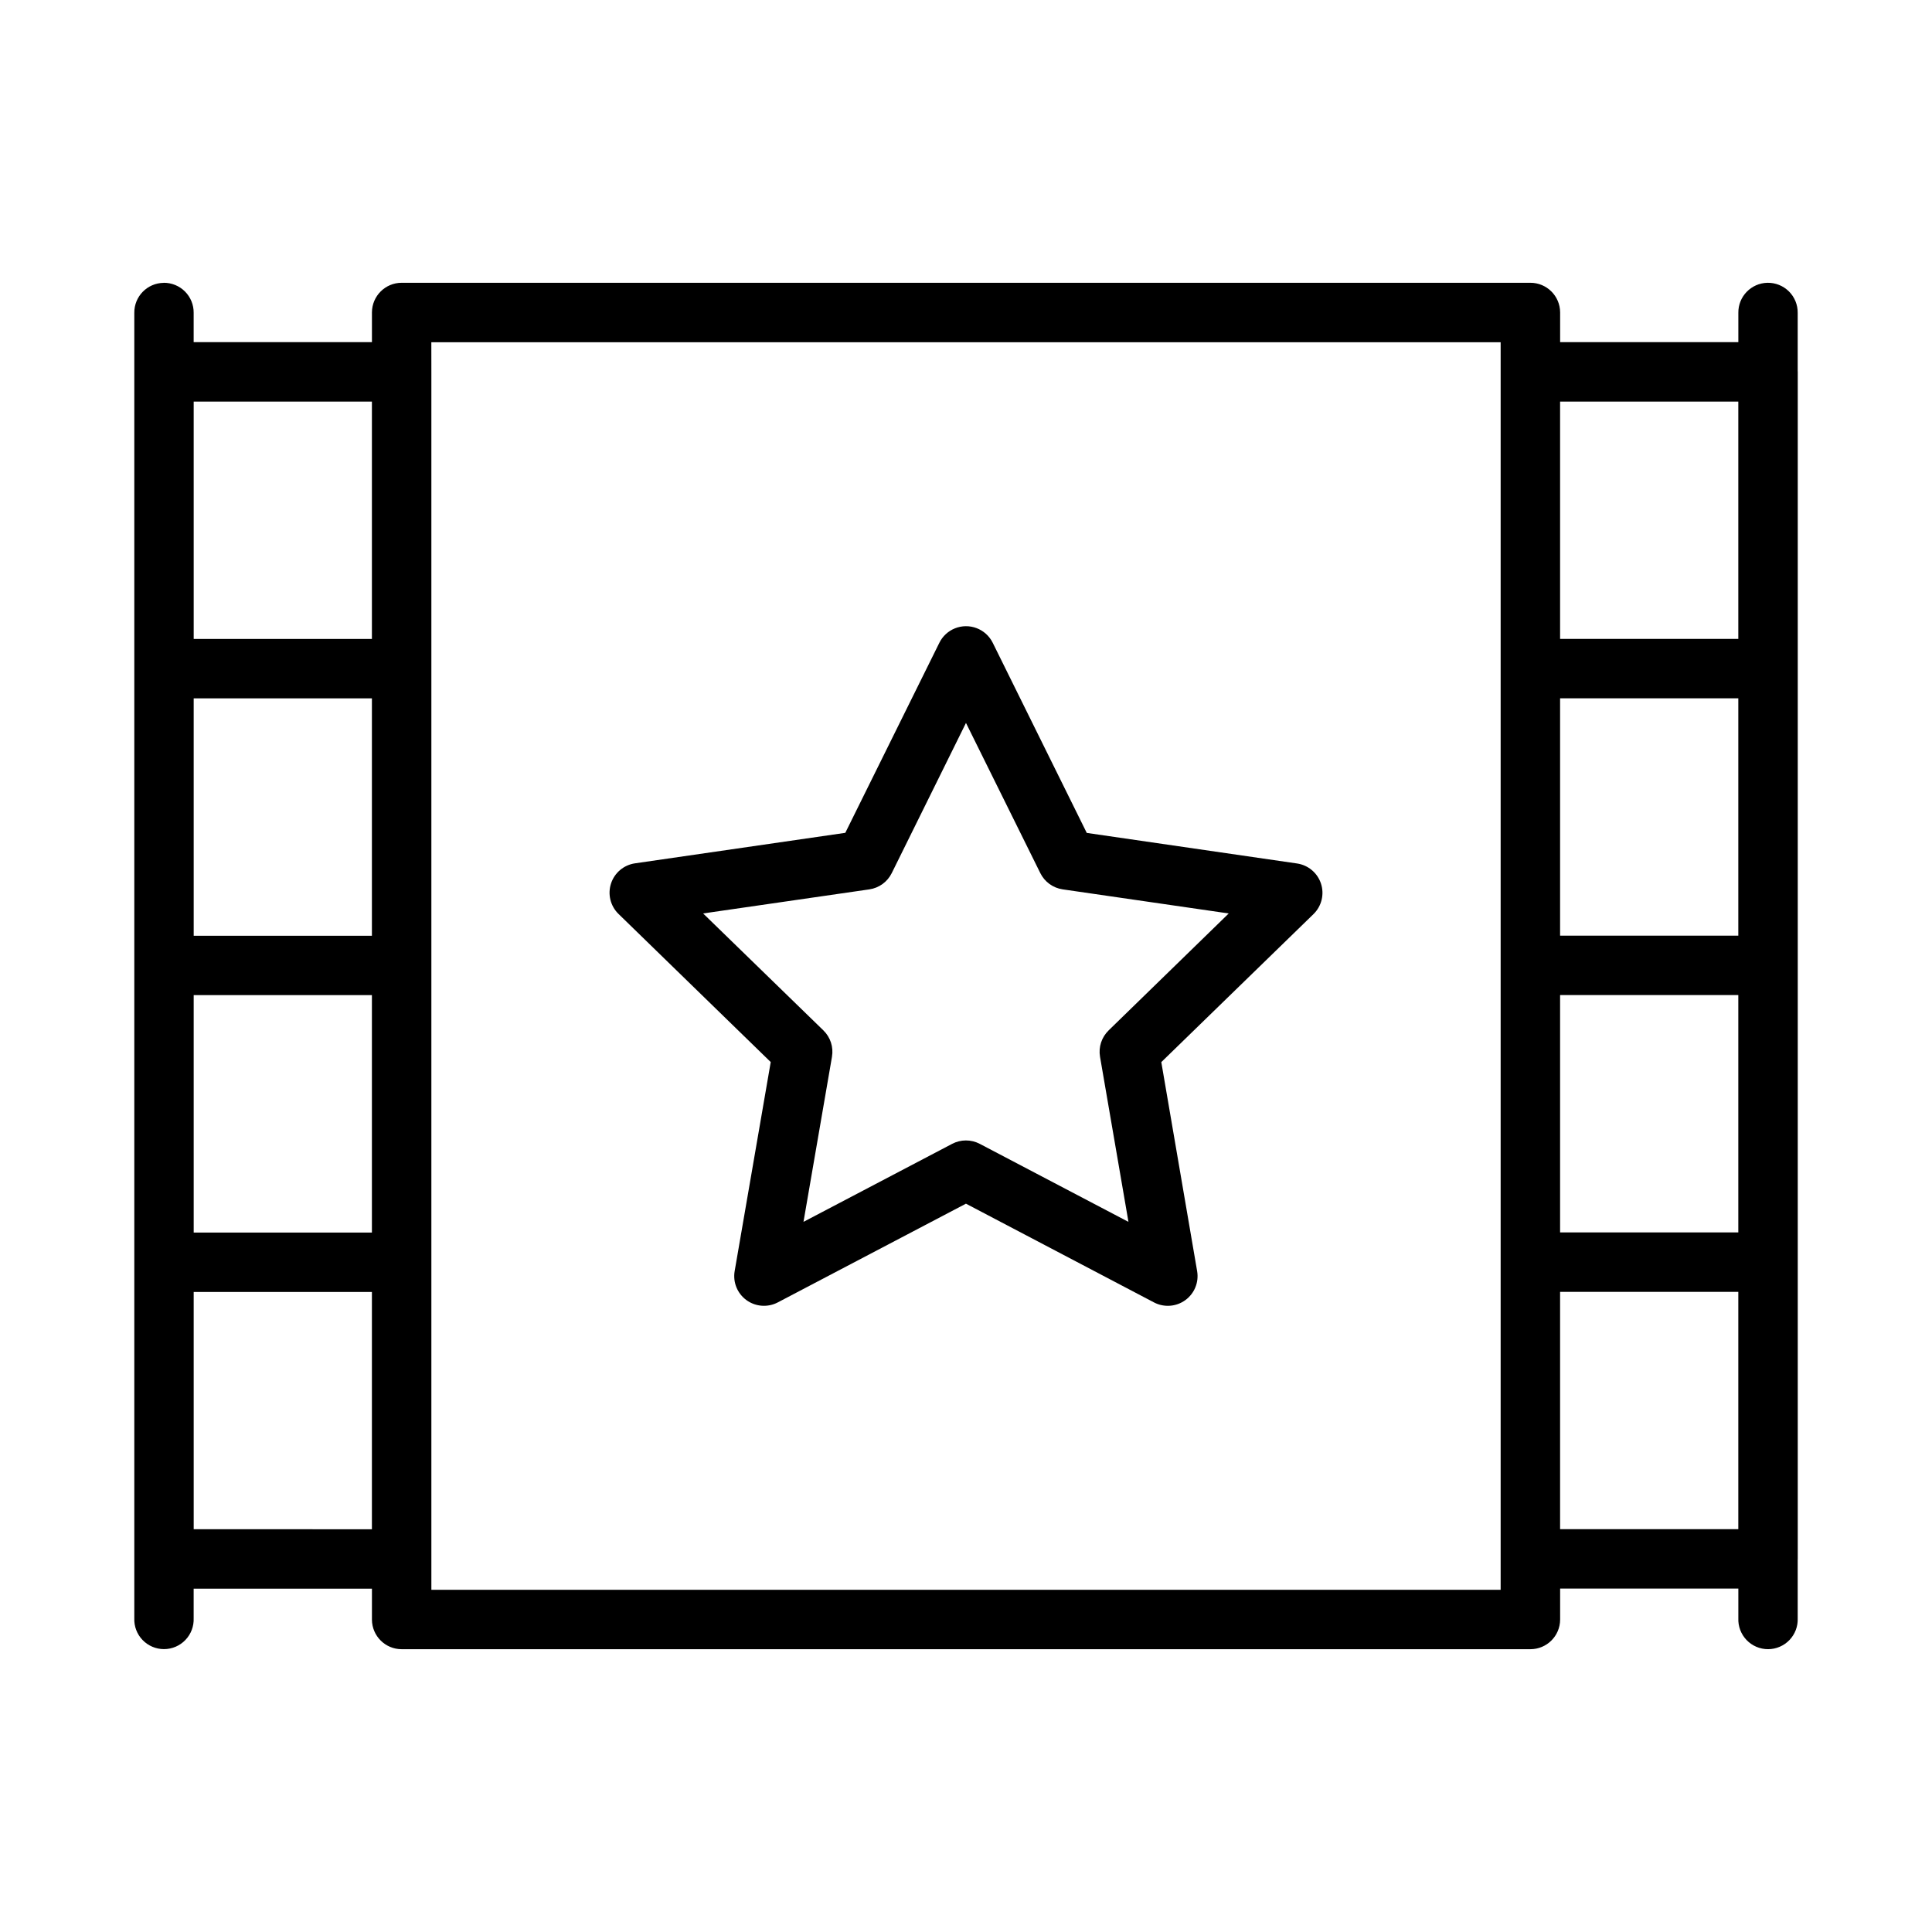
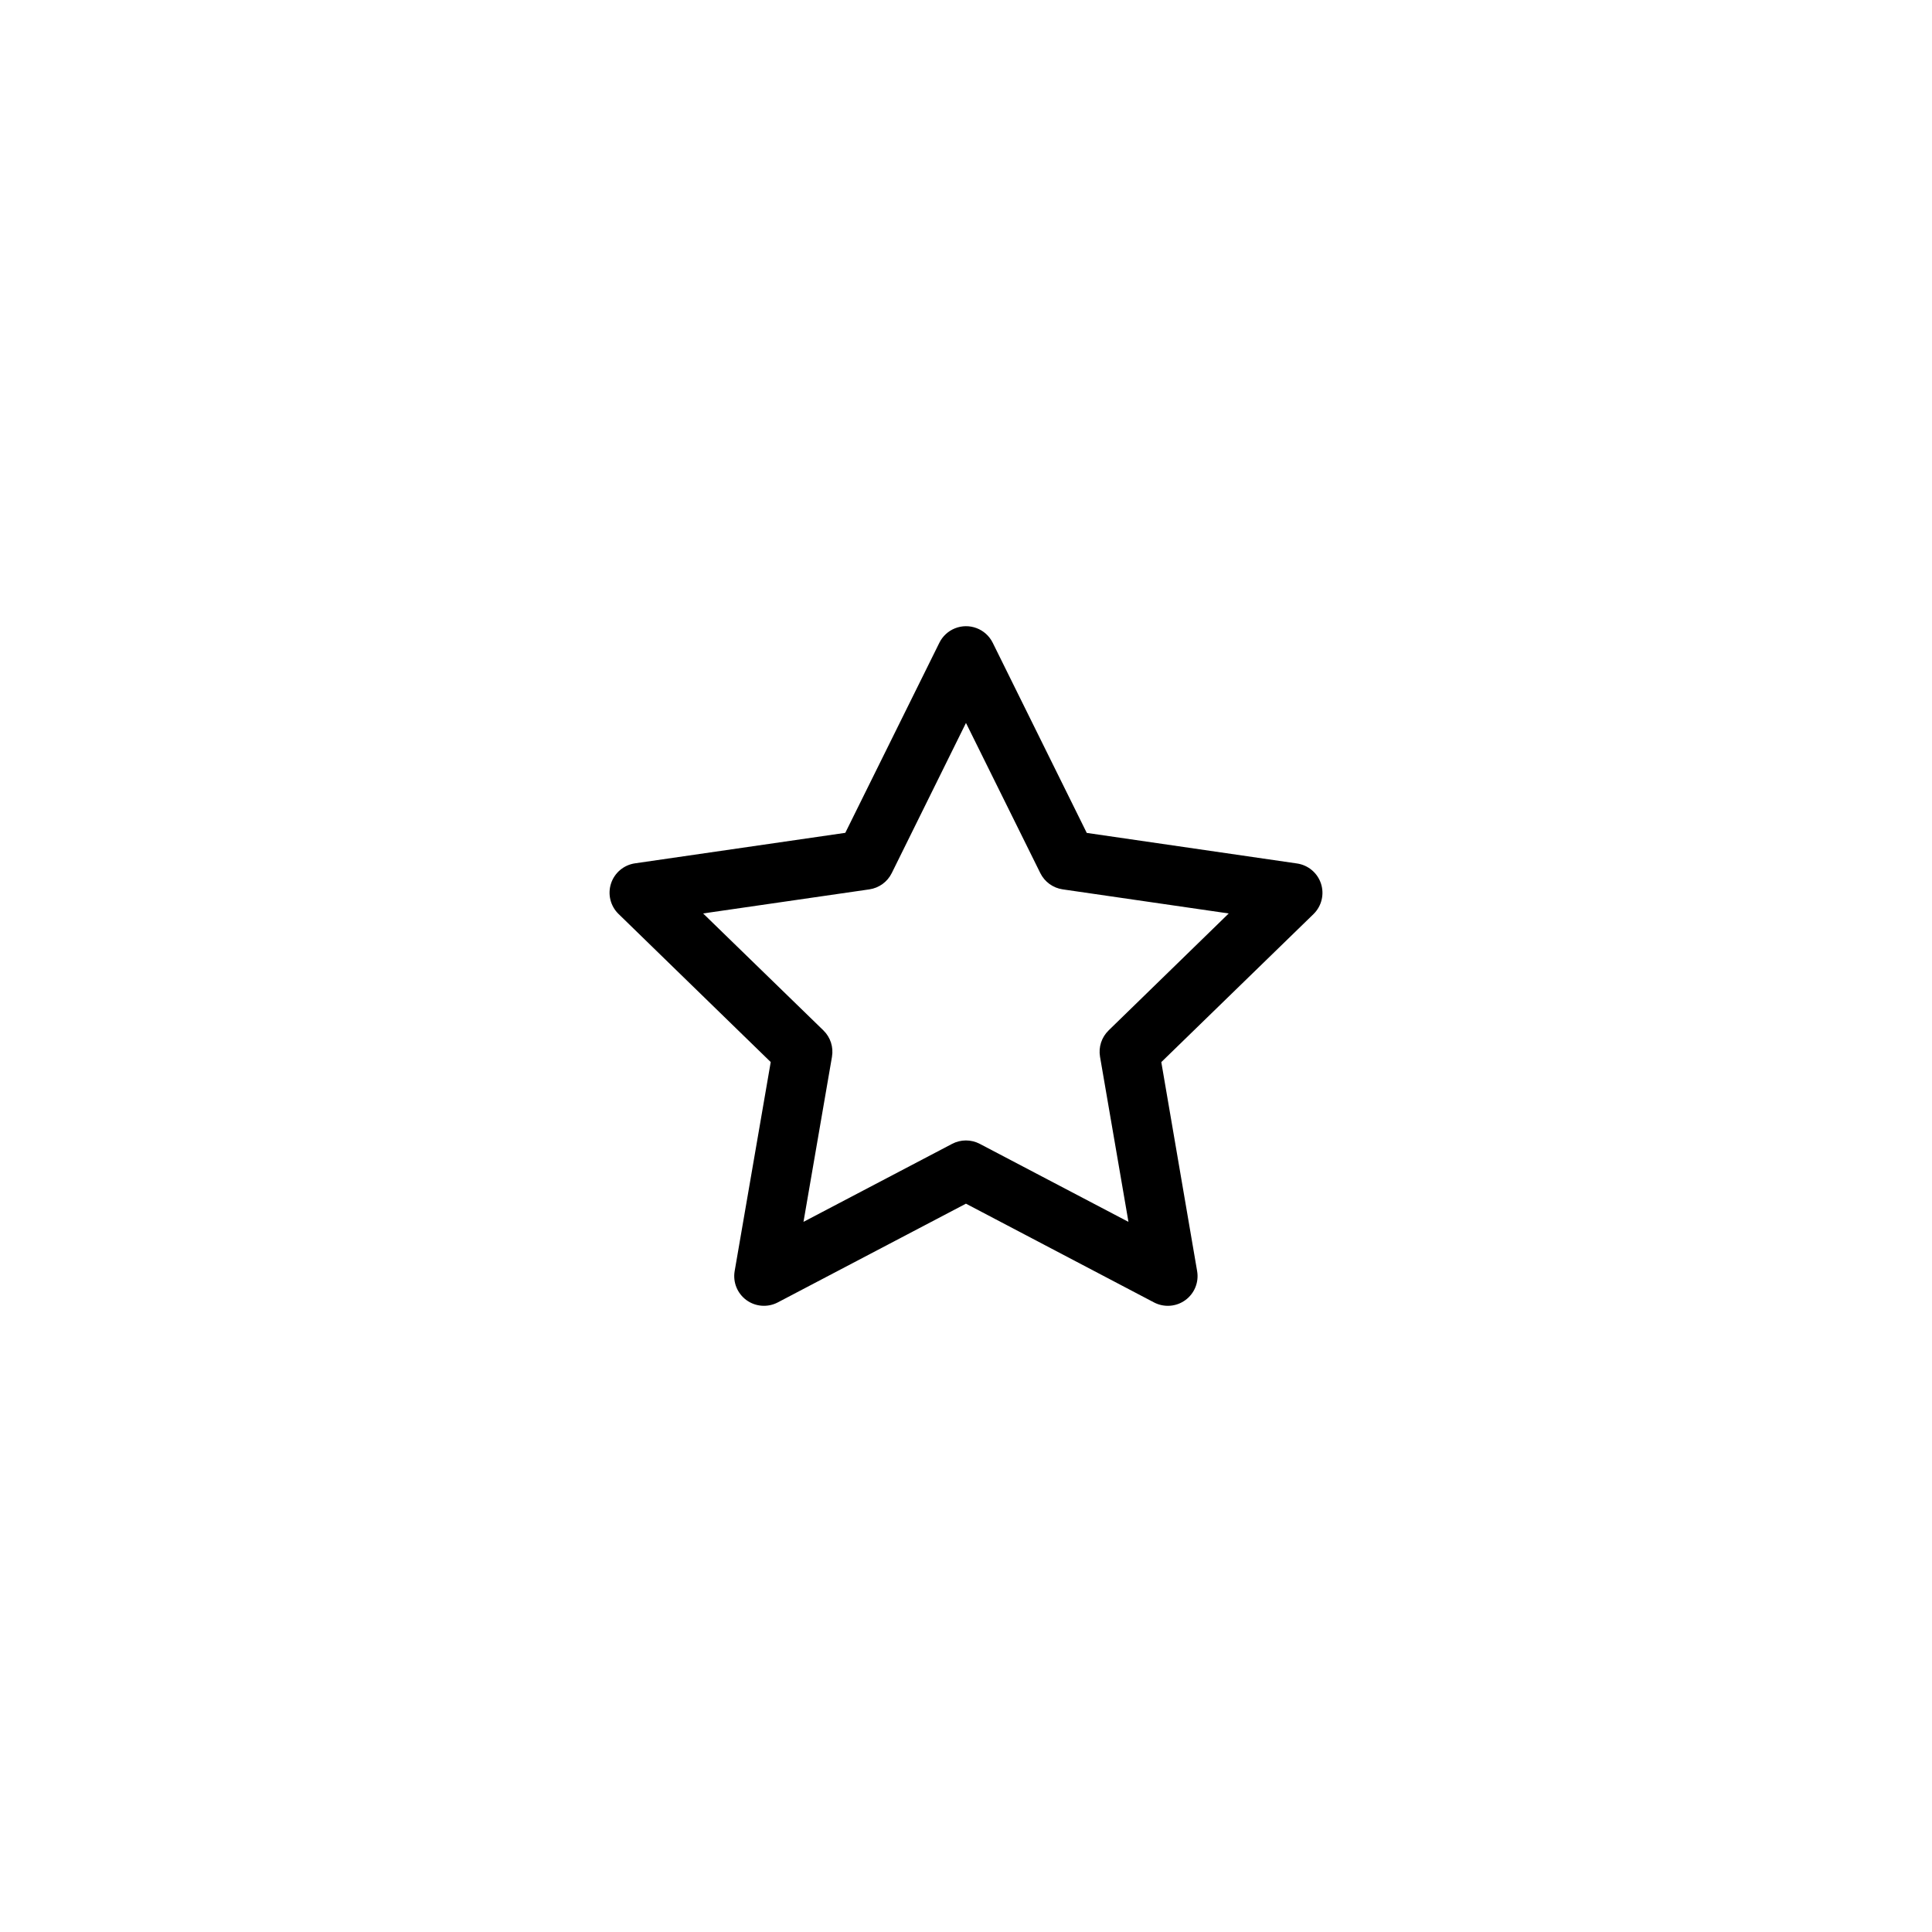
<svg xmlns="http://www.w3.org/2000/svg" fill="#000000" width="800px" height="800px" version="1.1" viewBox="144 144 512 512">
  <g>
-     <path d="m187.37 218.96c-4.344 0.047-7.824 3.606-7.777 7.949v94.309-0.004 0.016 157.23 0.016 94.371-0.004c-0.09 2.141 0.699 4.227 2.184 5.769 1.484 1.547 3.535 2.422 5.68 2.422 2.141 0 4.191-0.875 5.676-2.422 1.484-1.543 2.273-3.629 2.188-5.769v-7.824h47.246v8.195c0.02 4.34 3.547 7.848 7.887 7.84h299.09c4.348 0.016 7.887-3.492 7.906-7.84v-8.227h47.23v7.856c-0.094 2.144 0.695 4.231 2.18 5.781 1.484 1.547 3.539 2.426 5.684 2.426 2.144 0 4.199-0.879 5.684-2.426 1.484-1.551 2.273-3.637 2.18-5.781v-15.438 0.004c0.008-0.09 0.012-0.18 0.016-0.27v-78.672-0.016-157.23-0.016-78.672 0.004c-0.004-0.09-0.008-0.18-0.016-0.27v-15.359c0.027-2.125-0.809-4.176-2.32-5.676-1.508-1.5-3.559-2.324-5.688-2.289-4.32 0.086-7.766 3.633-7.719 7.949v7.781h-47.23v-7.887c-0.02-4.348-3.559-7.859-7.906-7.844h-299.09c-4.34-0.008-7.867 3.5-7.887 7.844v7.887h-47.246v-7.781c0.023-2.113-0.809-4.148-2.305-5.644-1.496-1.492-3.527-2.324-5.644-2.305zm70.938 15.742h283.38v330.61l-283.37 0.004v-86.836-0.016-157.23-0.016-78.672zm-62.977 15.727h47.23v62.898h-47.227zm362.11 0h47.23v62.883h-47.23zm0 78.625h47.23v62.91h-47.23zm-362.11 0.016h47.23v62.91l-47.227 0.004zm362.11 78.625h47.23v62.91h-47.23zm-362.11 0.016h47.23v62.926l-47.227 0.004zm362.11 78.641h47.23v62.898h-47.23zm-362.11 0.031h47.23v62.883l-47.227-0.004z" />
    <path d="m397.04 310.53c-1.785 0.723-3.242 2.078-4.094 3.801l-24.934 50.379-55.73 8.082c-2.965 0.43-5.43 2.504-6.356 5.352-0.93 2.844-0.156 5.969 1.988 8.059l40.336 39.254-9.555 55.383c-0.512 2.953 0.699 5.941 3.125 7.707 2.426 1.762 5.648 1.996 8.305 0.602l49.863-26.164 49.848 26.176c2.656 1.383 5.867 1.148 8.289-0.613 2.422-1.758 3.633-4.738 3.129-7.684l-9.496-55.395 40.336-39.227v-0.004c2.144-2.09 2.914-5.215 1.984-8.062-0.926-2.844-3.394-4.918-6.363-5.348l-55.711-8.098-24.926-50.398c-1.832-3.695-6.211-5.356-10.039-3.801zm2.953 25.055 19.707 39.812c1.148 2.312 3.363 3.918 5.922 4.293l44.004 6.387-31.84 31 0.004 0.004c-1.859 1.805-2.707 4.406-2.273 6.961l7.535 43.766-39.395-20.672c-2.301-1.211-5.055-1.207-7.352 0.008l-39.371 20.66 7.551-43.758h-0.004c0.441-2.559-0.41-5.172-2.273-6.981l-31.875-30.992 44.047-6.379c2.566-0.371 4.789-1.98 5.938-4.305z" />
  </g>
</svg>